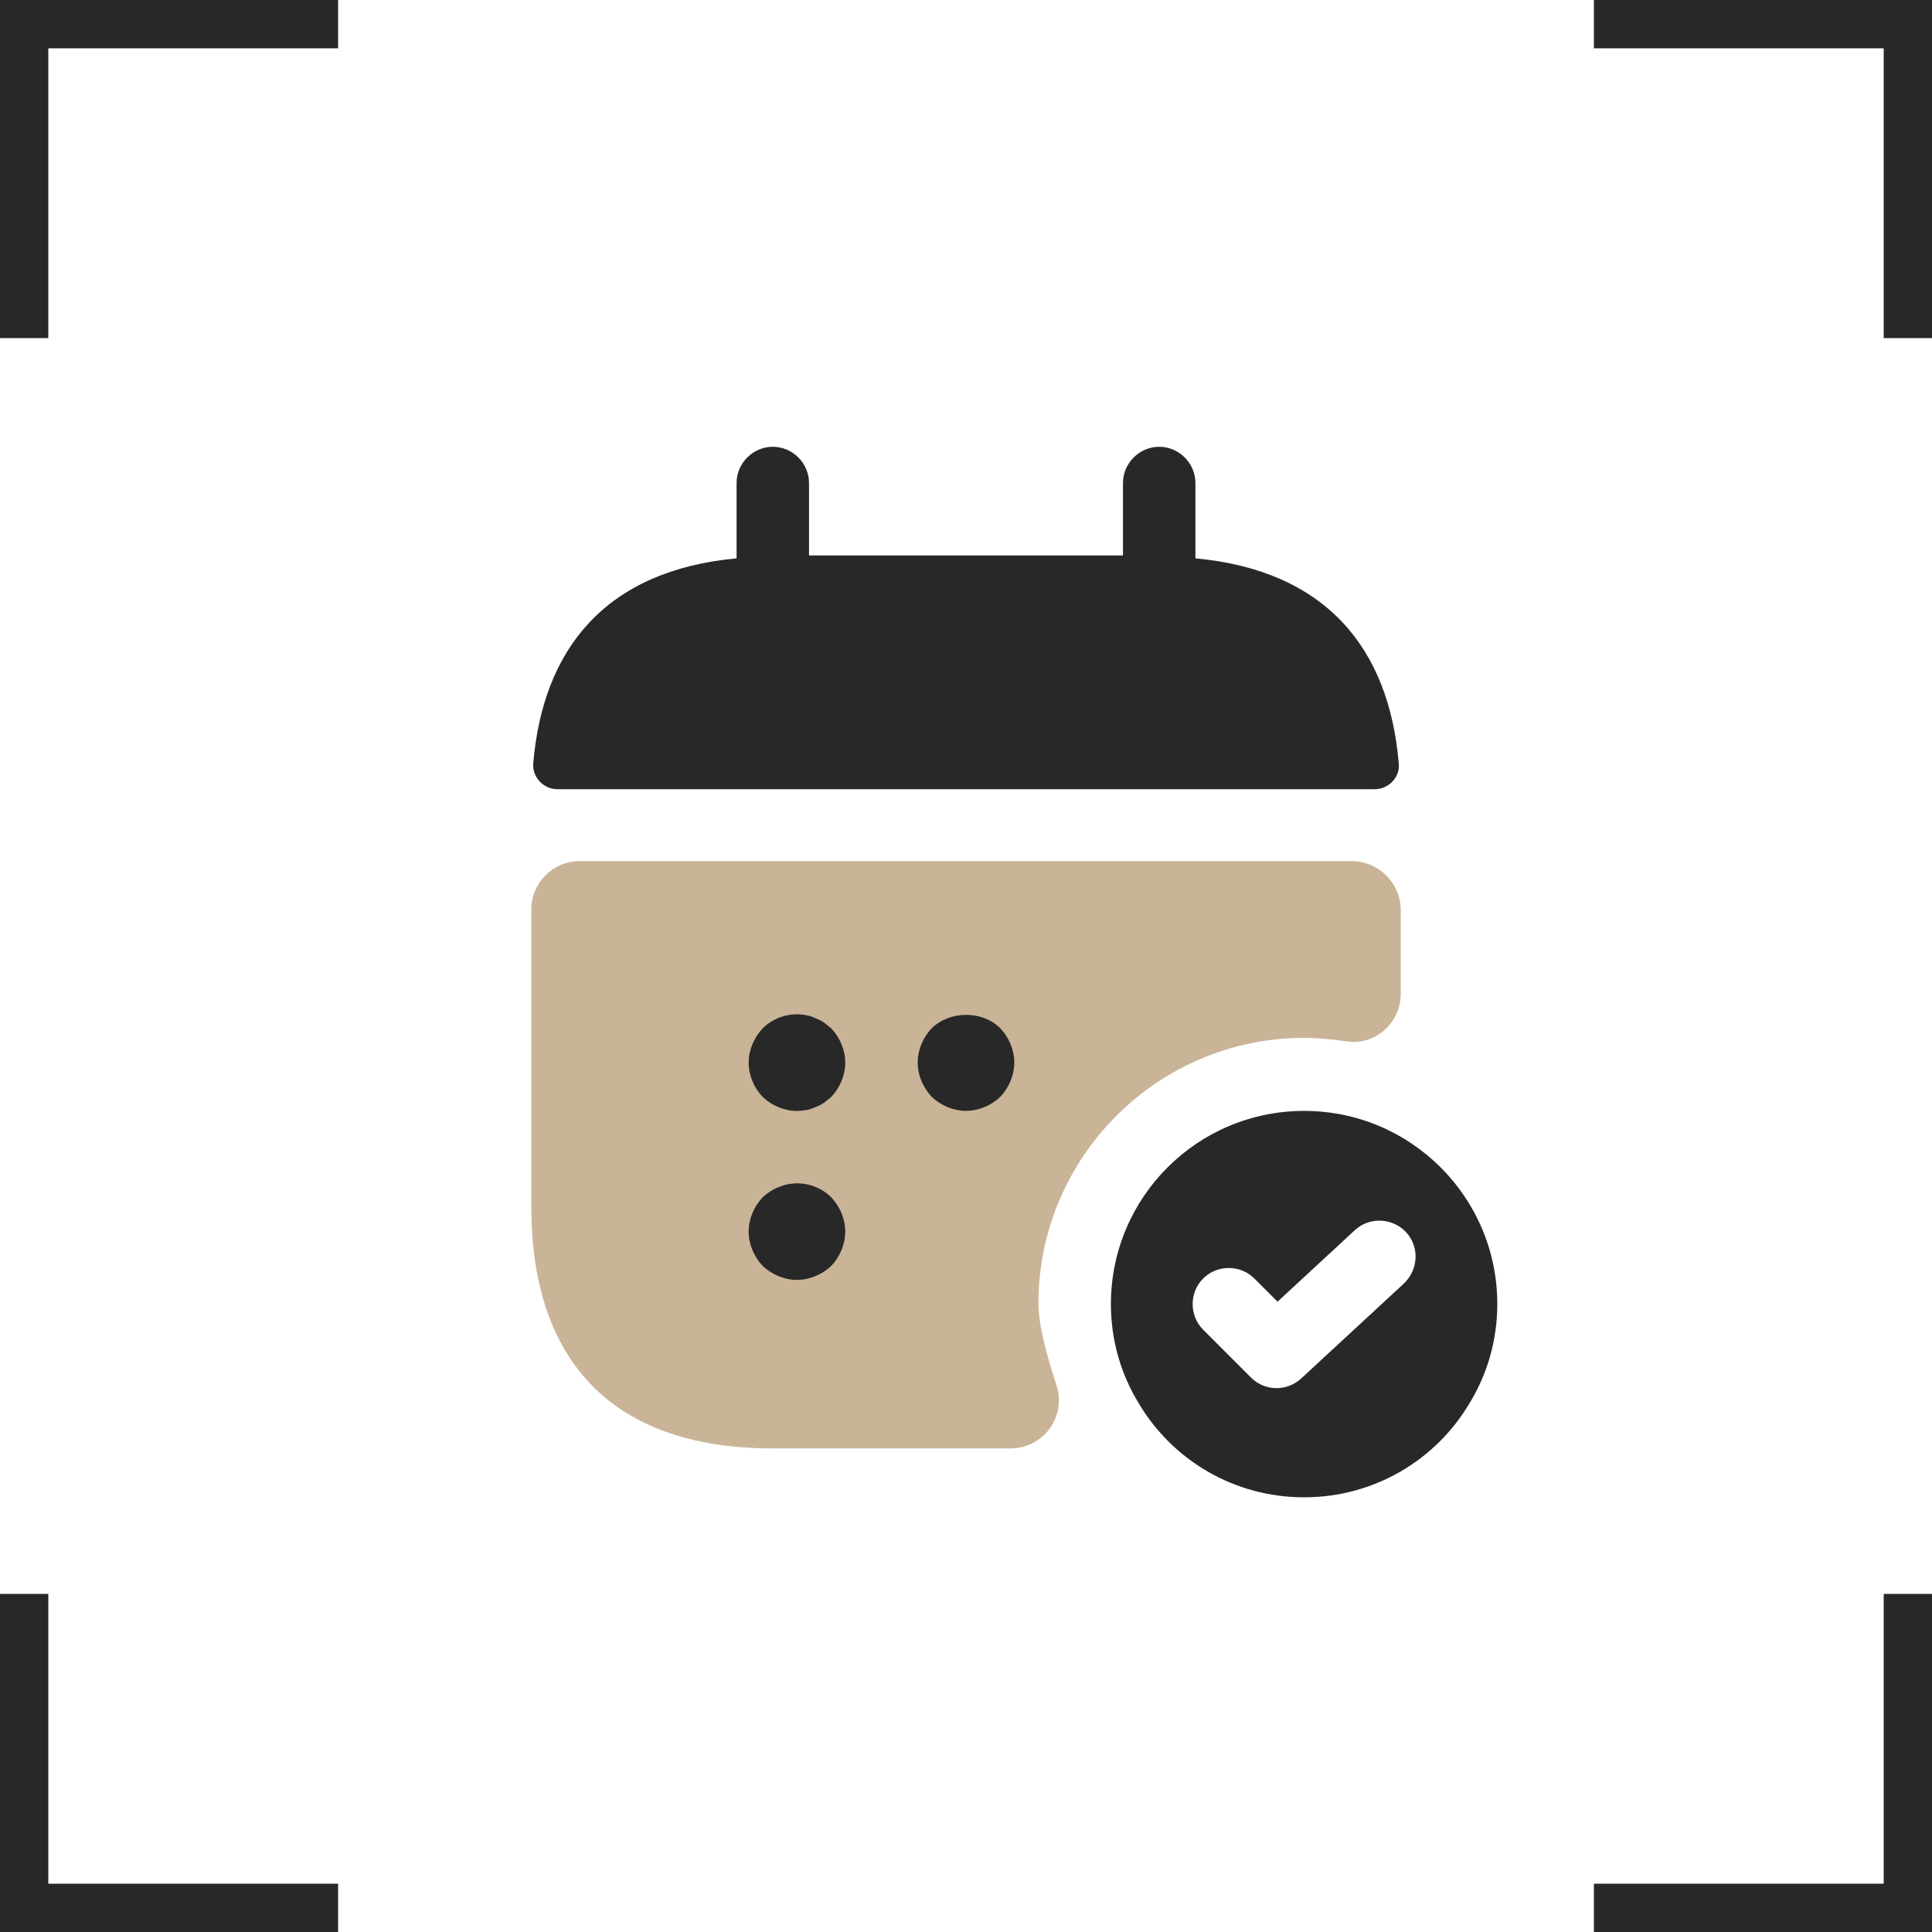
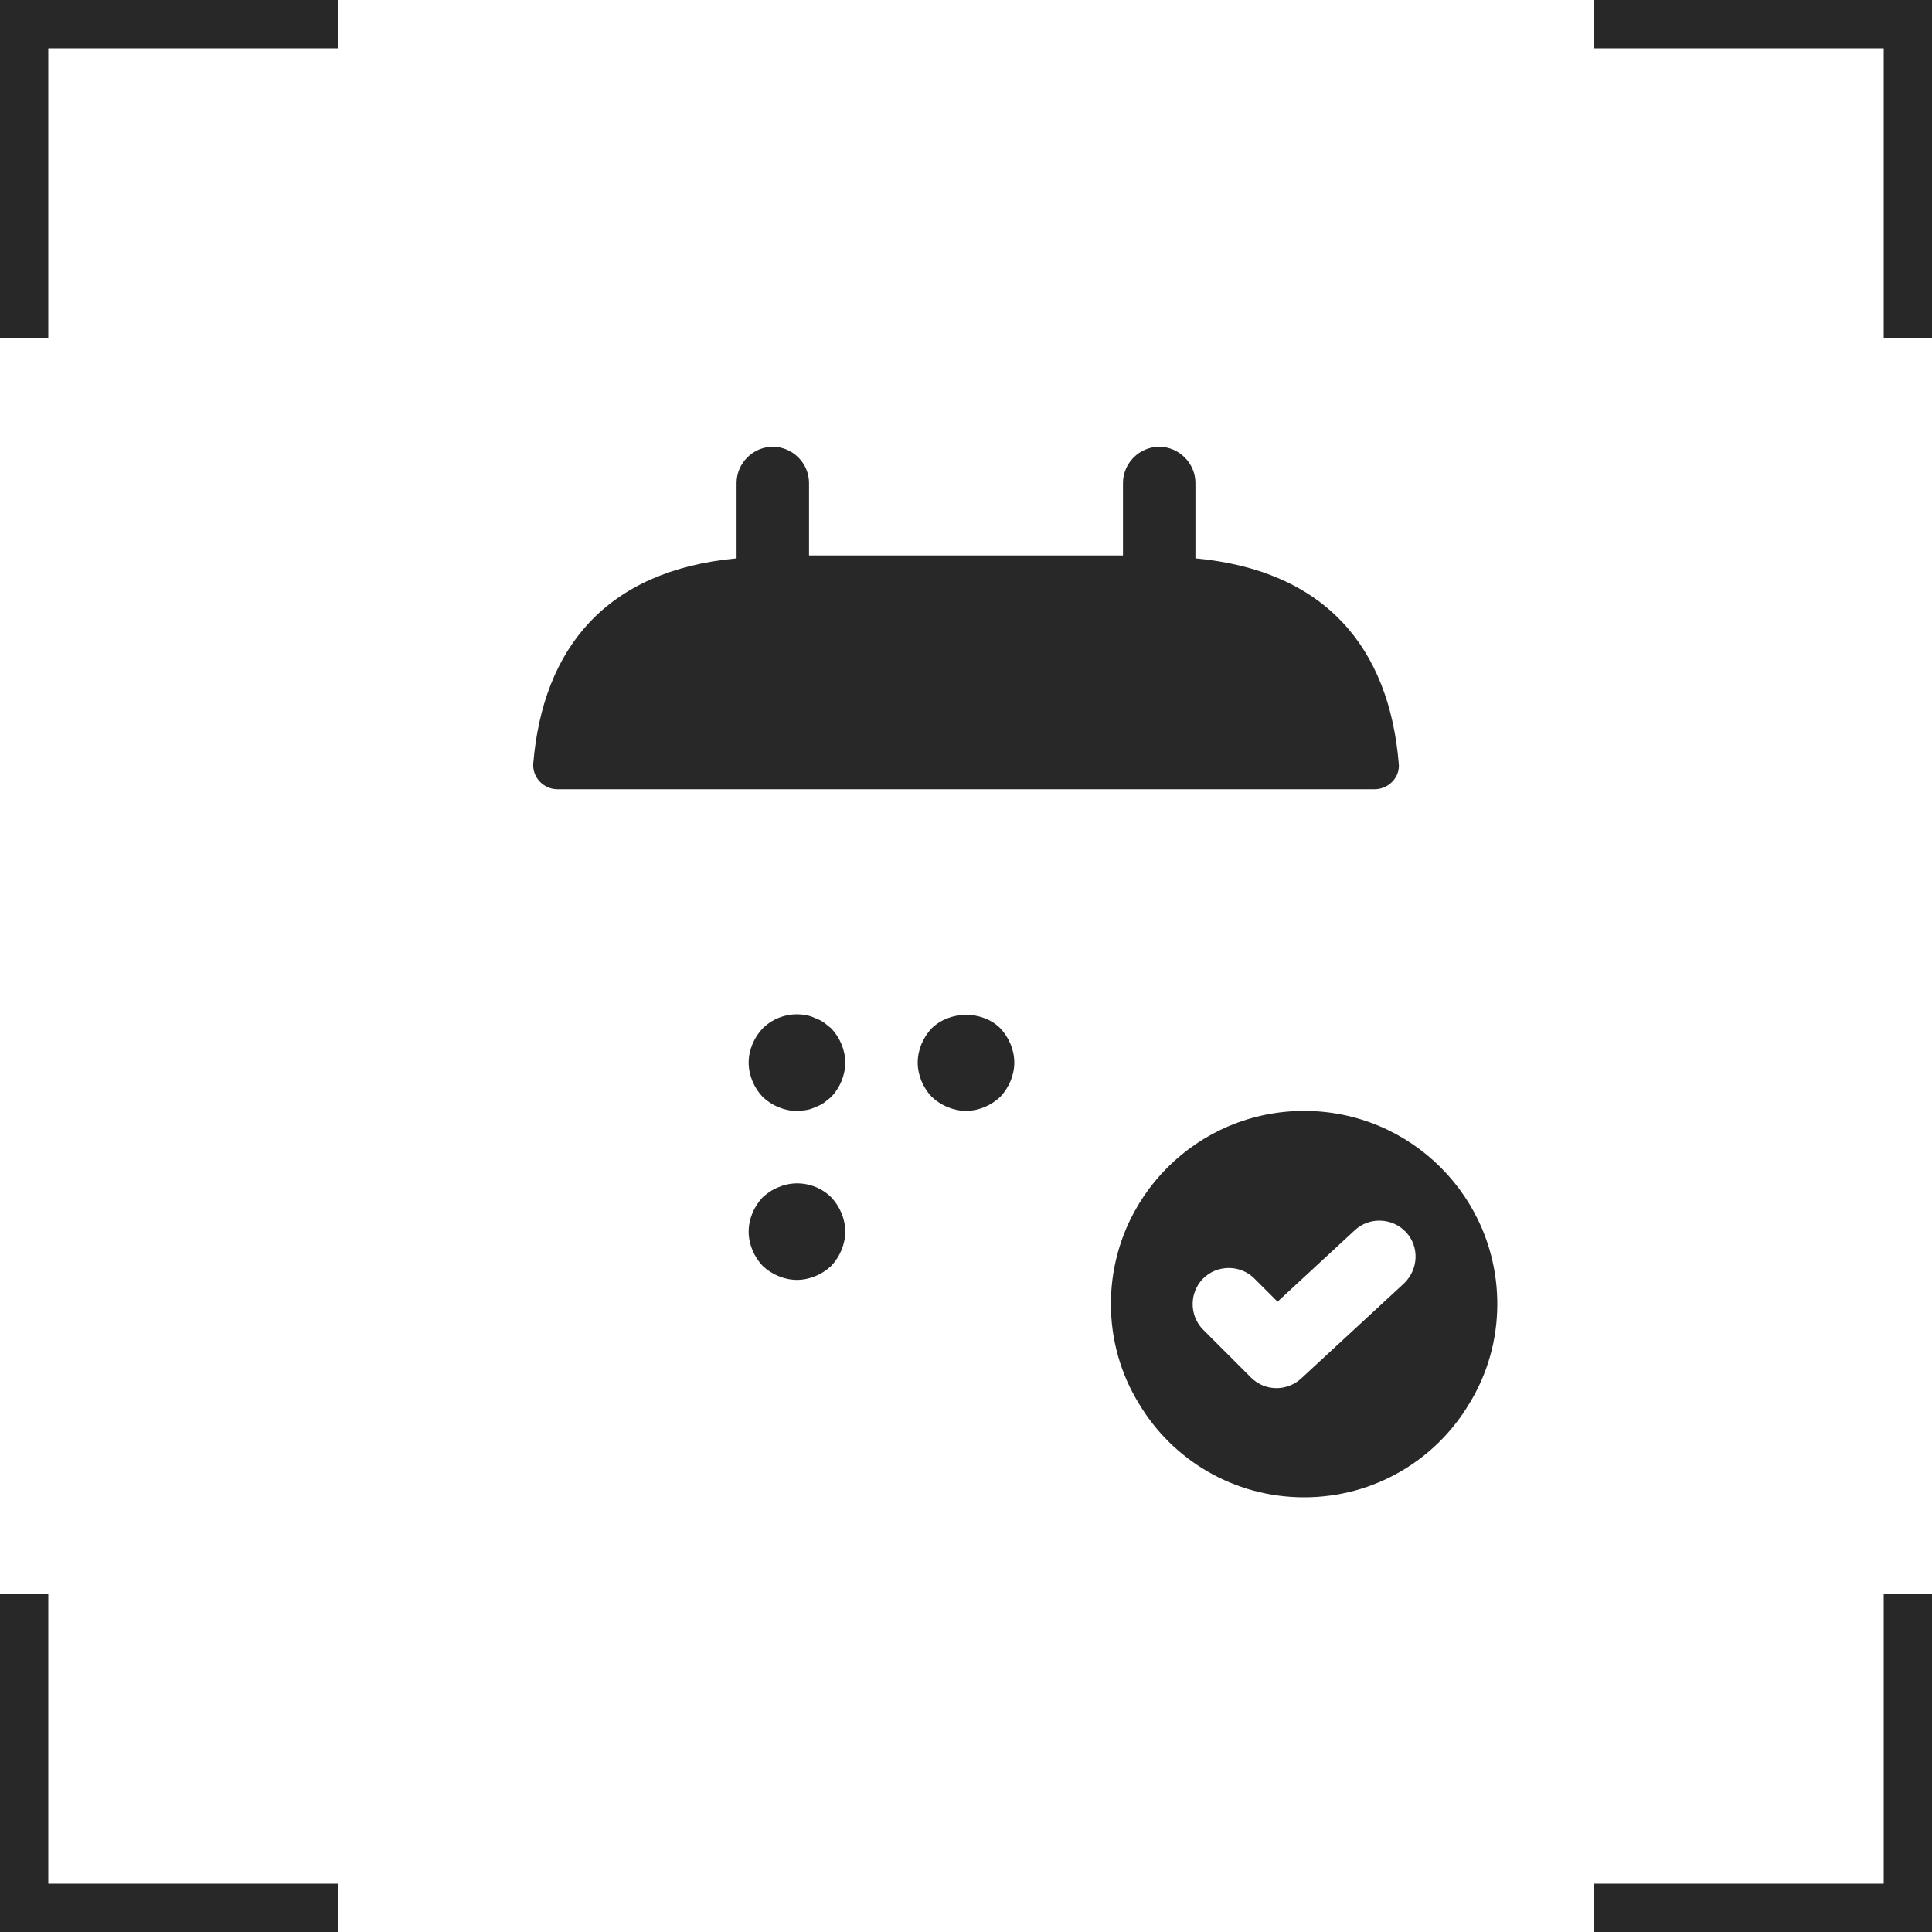
<svg xmlns="http://www.w3.org/2000/svg" width="40" height="40" viewBox="0 0 40 40" fill="none">
  <path d="M1 39H7V40H0V33H1V39ZM40 40H33V39H39V33H40V40ZM40 7H39V1H33V0H40V7ZM7 1H1V7H0V0H7V1Z" fill="#282828" />
  <path d="M24.75 11.56V10C24.75 9.59 24.41 9.25 24 9.25C23.59 9.25 23.25 9.59 23.25 10V11.5H16.75V10C16.75 9.59 16.41 9.25 16 9.25C15.59 9.25 15.25 9.59 15.25 10V11.56C12.55 11.81 11.24 13.42 11.04 15.81C11.02 16.1 11.26 16.34 11.54 16.34H28.46C28.75 16.34 28.99 16.09 28.96 15.81C28.76 13.42 27.45 11.81 24.75 11.56Z" fill="#282828" />
-   <path d="M29 18.838V20.578C29 21.188 28.46 21.658 27.86 21.558C27.58 21.518 27.29 21.488 27 21.488C23.97 21.488 21.5 23.958 21.5 26.988C21.5 27.448 21.68 28.088 21.87 28.668C22.09 29.318 21.61 29.988 20.92 29.988H16C12.5 29.988 11 27.988 11 24.988V18.828C11 18.278 11.45 17.828 12 17.828H28C28.55 17.838 29 18.288 29 18.838Z" fill="#CAB498" />
  <path d="M27 23C24.79 23 23 24.79 23 27C23 27.75 23.21 28.46 23.58 29.06C24.27 30.22 25.54 31 27 31C28.46 31 29.73 30.22 30.42 29.06C30.79 28.46 31 27.75 31 27C31 24.79 29.21 23 27 23ZM29.07 26.57L26.94 28.54C26.8 28.67 26.61 28.74 26.43 28.74C26.24 28.74 26.05 28.67 25.9 28.52L24.91 27.53C24.62 27.24 24.62 26.76 24.91 26.47C25.2 26.18 25.68 26.18 25.97 26.47L26.45 26.95L28.05 25.47C28.35 25.19 28.83 25.21 29.11 25.51C29.39 25.81 29.37 26.28 29.07 26.57Z" fill="#282828" />
  <path d="M16.5 23.001C16.24 23.001 15.98 22.891 15.79 22.711C15.61 22.521 15.5 22.261 15.5 22.001C15.5 21.741 15.61 21.481 15.79 21.291C16.02 21.061 16.37 20.951 16.7 21.021C16.76 21.031 16.82 21.051 16.88 21.081C16.94 21.101 17 21.131 17.06 21.171C17.11 21.211 17.16 21.251 17.21 21.291C17.39 21.481 17.5 21.741 17.5 22.001C17.5 22.261 17.39 22.521 17.21 22.711C17.16 22.751 17.11 22.791 17.06 22.831C17 22.871 16.94 22.901 16.88 22.921C16.82 22.951 16.76 22.971 16.7 22.981C16.63 22.991 16.56 23.001 16.5 23.001Z" fill="#282828" />
  <path d="M20 22.999C19.74 22.999 19.48 22.889 19.29 22.709C19.11 22.519 19 22.259 19 21.999C19 21.739 19.11 21.479 19.29 21.289C19.67 20.919 20.34 20.919 20.71 21.289C20.89 21.479 21 21.739 21 21.999C21 22.259 20.89 22.519 20.71 22.709C20.52 22.889 20.26 22.999 20 22.999Z" fill="#282828" />
  <path d="M16.5 26.499C16.24 26.499 15.98 26.389 15.79 26.209C15.61 26.019 15.5 25.759 15.5 25.499C15.5 25.239 15.61 24.979 15.79 24.789C15.89 24.699 15.99 24.629 16.12 24.579C16.49 24.419 16.93 24.509 17.21 24.789C17.39 24.979 17.5 25.239 17.5 25.499C17.5 25.759 17.39 26.019 17.21 26.209C17.02 26.389 16.76 26.499 16.5 26.499Z" fill="#282828" />
</svg>